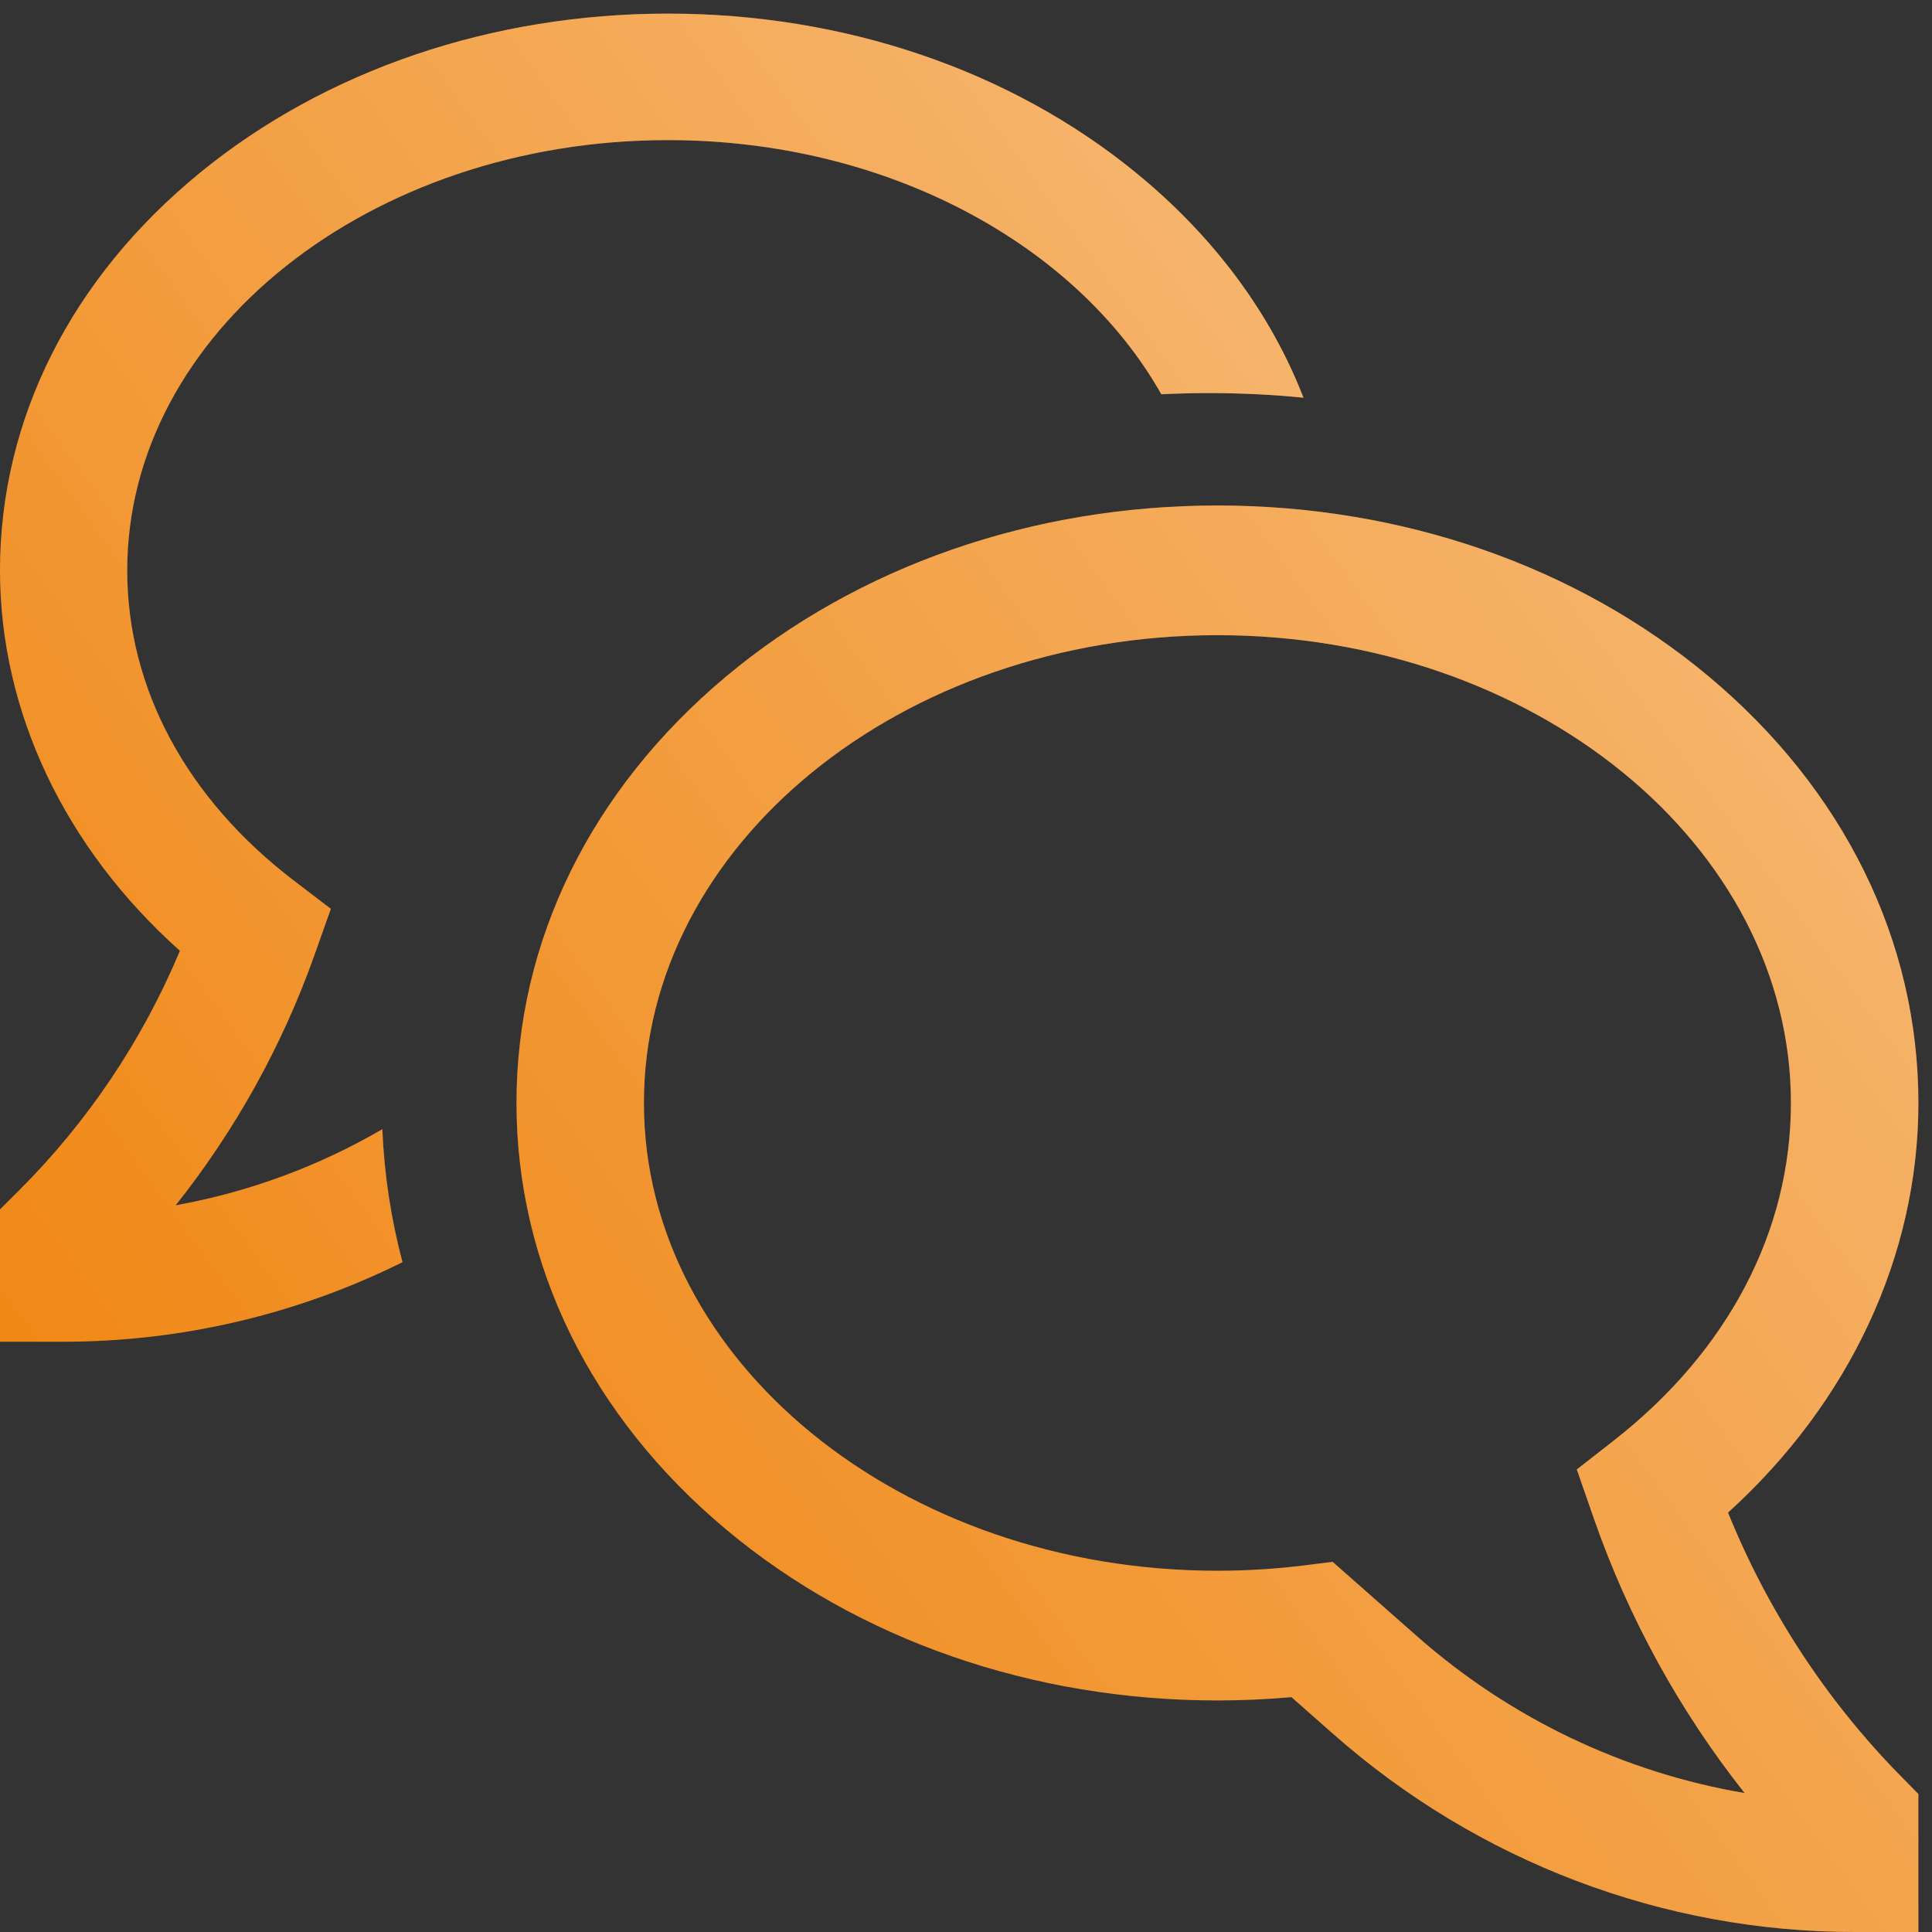
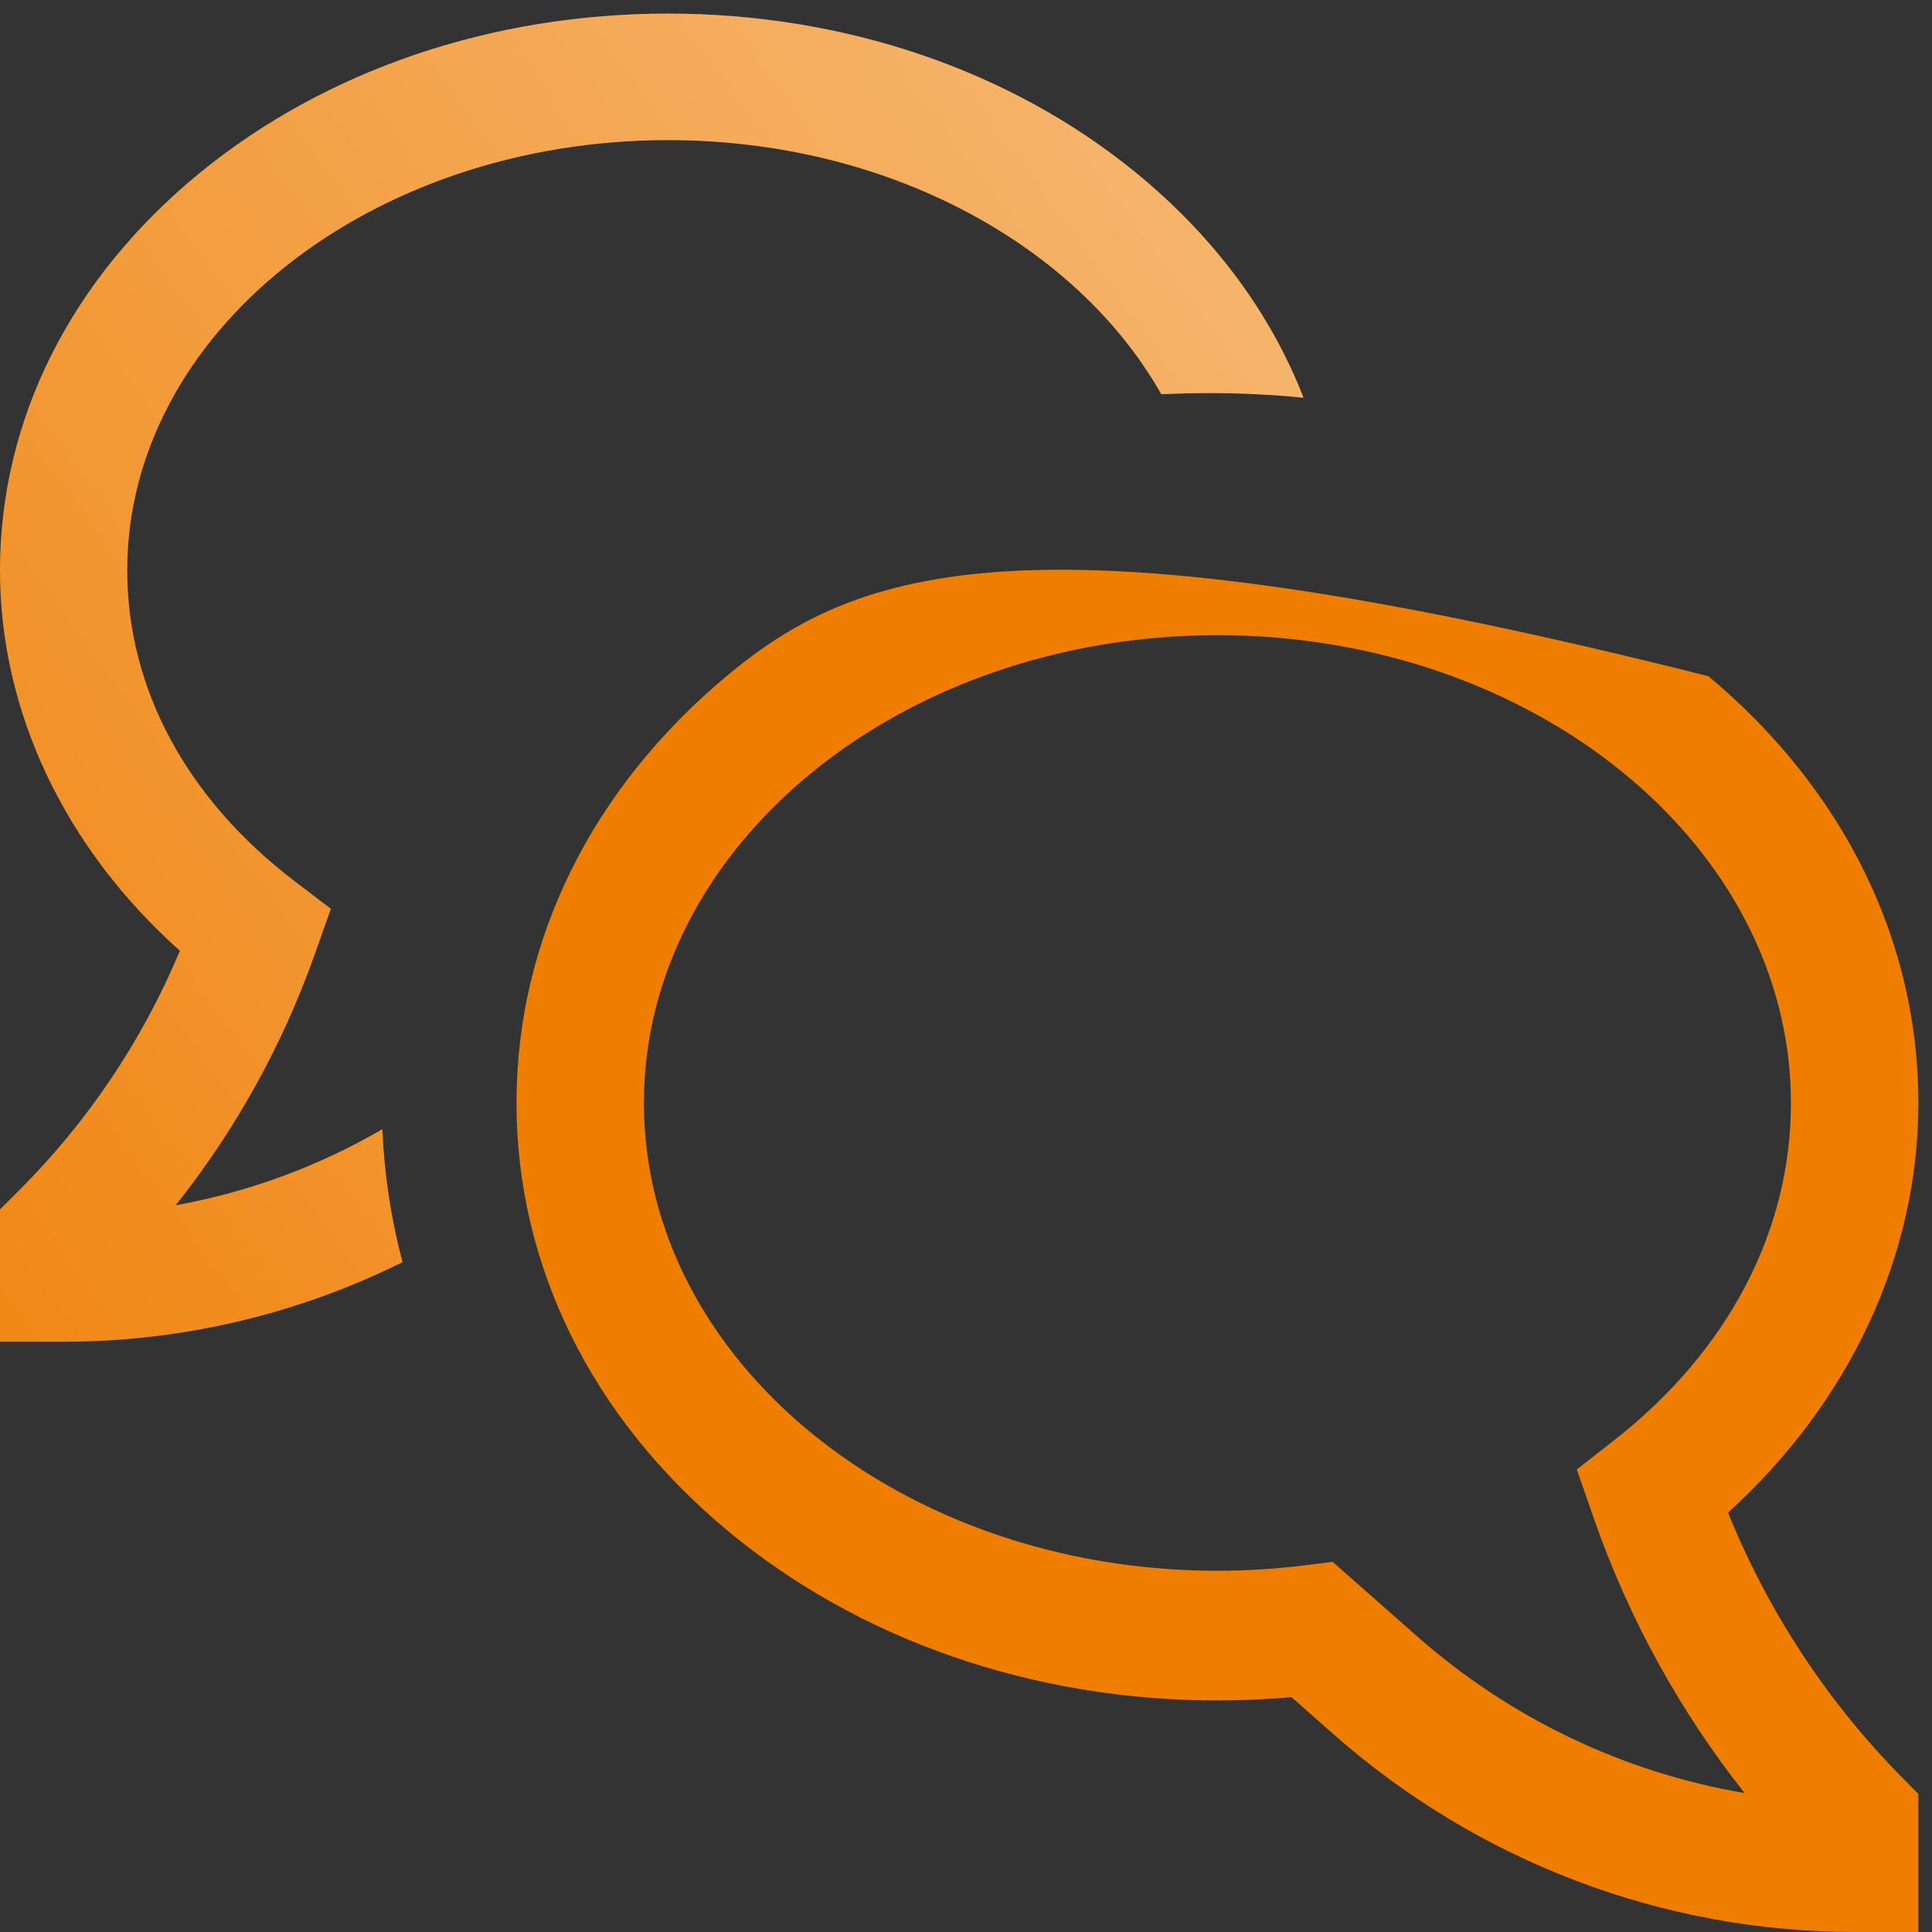
<svg xmlns="http://www.w3.org/2000/svg" width="48" height="48" viewBox="0 0 48 48" fill="none">
  <rect x="0" y="0" width="48" height="48" fill="#333333" stroke="none" />
-   <path d="M42.932 37.58C45.952 34.841 47.662 31.191 47.662 27.403C47.662 23.377 45.81 19.612 42.447 16.801C39.173 14.066 34.841 12.559 30.247 12.559C25.652 12.559 21.32 14.066 18.047 16.801C14.684 19.612 12.832 23.377 12.832 27.403C12.832 31.429 14.684 35.194 18.047 38.005C21.32 40.74 25.652 42.247 30.247 42.247C30.859 42.247 31.475 42.219 32.086 42.165L33.129 43.085C36.724 46.255 41.321 48 46.078 48H47.661V44.571L47.197 44.099C45.368 42.233 43.919 40.017 42.932 37.58V37.58ZM35.203 40.65L33.109 38.803L32.411 38.891C31.693 38.98 30.97 39.025 30.247 39.025C22.39 39.025 15.998 33.811 15.998 27.403C15.998 20.995 22.39 15.781 30.247 15.781C38.103 15.781 44.495 20.995 44.495 27.403C44.495 30.596 42.929 33.576 40.087 35.796L39.175 36.508L39.596 37.719C40.458 40.194 41.726 42.503 43.344 44.548C40.33 44.035 37.513 42.687 35.203 40.65V40.65Z" fill="#EF7D00" />
-   <path d="M42.932 37.58C45.952 34.841 47.662 31.191 47.662 27.403C47.662 23.377 45.81 19.612 42.447 16.801C39.173 14.066 34.841 12.559 30.247 12.559C25.652 12.559 21.32 14.066 18.047 16.801C14.684 19.612 12.832 23.377 12.832 27.403C12.832 31.429 14.684 35.194 18.047 38.005C21.32 40.74 25.652 42.247 30.247 42.247C30.859 42.247 31.475 42.219 32.086 42.165L33.129 43.085C36.724 46.255 41.321 48 46.078 48H47.661V44.571L47.197 44.099C45.368 42.233 43.919 40.017 42.932 37.58V37.58ZM35.203 40.65L33.109 38.803L32.411 38.891C31.693 38.98 30.97 39.025 30.247 39.025C22.39 39.025 15.998 33.811 15.998 27.403C15.998 20.995 22.39 15.781 30.247 15.781C38.103 15.781 44.495 20.995 44.495 27.403C44.495 30.596 42.929 33.576 40.087 35.796L39.175 36.508L39.596 37.719C40.458 40.194 41.726 42.503 43.344 44.548C40.33 44.035 37.513 42.687 35.203 40.65V40.65Z" fill="url(#paint0_linear_15_64)" fill-opacity="0.5" />
+   <path d="M42.932 37.58C45.952 34.841 47.662 31.191 47.662 27.403C47.662 23.377 45.81 19.612 42.447 16.801C25.652 12.559 21.32 14.066 18.047 16.801C14.684 19.612 12.832 23.377 12.832 27.403C12.832 31.429 14.684 35.194 18.047 38.005C21.32 40.74 25.652 42.247 30.247 42.247C30.859 42.247 31.475 42.219 32.086 42.165L33.129 43.085C36.724 46.255 41.321 48 46.078 48H47.661V44.571L47.197 44.099C45.368 42.233 43.919 40.017 42.932 37.58V37.58ZM35.203 40.65L33.109 38.803L32.411 38.891C31.693 38.98 30.97 39.025 30.247 39.025C22.39 39.025 15.998 33.811 15.998 27.403C15.998 20.995 22.39 15.781 30.247 15.781C38.103 15.781 44.495 20.995 44.495 27.403C44.495 30.596 42.929 33.576 40.087 35.796L39.175 36.508L39.596 37.719C40.458 40.194 41.726 42.503 43.344 44.548C40.33 44.035 37.513 42.687 35.203 40.65V40.65Z" fill="#EF7D00" />
  <path d="M4.365 29.945C5.844 28.083 7.006 25.992 7.803 23.755L8.22 22.579L7.311 21.886C4.635 19.844 3.161 17.105 3.161 14.171C3.161 8.276 9.188 3.481 16.596 3.481C22.046 3.481 26.748 6.076 28.853 9.795C29.244 9.777 29.637 9.766 30.031 9.766C30.823 9.766 31.608 9.804 32.385 9.881C31.572 7.785 30.159 5.873 28.217 4.287C25.099 1.741 20.972 0.338 16.596 0.338C12.22 0.338 8.093 1.741 4.975 4.287C1.767 6.907 0 10.417 0 14.171C0 17.687 1.615 21.074 4.47 23.622C3.538 25.851 2.177 27.877 0.463 29.586L0 30.047V33.335H1.581C4.503 33.334 7.386 32.658 10 31.358C9.714 30.278 9.546 29.171 9.499 28.054C7.913 28.979 6.175 29.619 4.365 29.945V29.945Z" fill="#EF7D00" />
  <path d="M4.365 29.945C5.844 28.083 7.006 25.992 7.803 23.755L8.22 22.579L7.311 21.886C4.635 19.844 3.161 17.105 3.161 14.171C3.161 8.276 9.188 3.481 16.596 3.481C22.046 3.481 26.748 6.076 28.853 9.795C29.244 9.777 29.637 9.766 30.031 9.766C30.823 9.766 31.608 9.804 32.385 9.881C31.572 7.785 30.159 5.873 28.217 4.287C25.099 1.741 20.972 0.338 16.596 0.338C12.22 0.338 8.093 1.741 4.975 4.287C1.767 6.907 0 10.417 0 14.171C0 17.687 1.615 21.074 4.47 23.622C3.538 25.851 2.177 27.877 0.463 29.586L0 30.047V33.335H1.581C4.503 33.334 7.386 32.658 10 31.358C9.714 30.278 9.546 29.171 9.499 28.054C7.913 28.979 6.175 29.619 4.365 29.945V29.945Z" fill="url(#paint1_linear_15_64)" fill-opacity="0.5" />
  <defs>
    <linearGradient id="paint0_linear_15_64" x1="49.37" y1="7.103" x2="-2.413" y2="44.907" gradientUnits="userSpaceOnUse">
      <stop stop-color="white" />
      <stop offset="1" stop-color="white" stop-opacity="0" />
    </linearGradient>
    <linearGradient id="paint1_linear_15_64" x1="33.974" y1="-4.742" x2="-14.219" y2="30.395" gradientUnits="userSpaceOnUse">
      <stop stop-color="white" />
      <stop offset="1" stop-color="white" stop-opacity="0" />
    </linearGradient>
  </defs>
</svg>